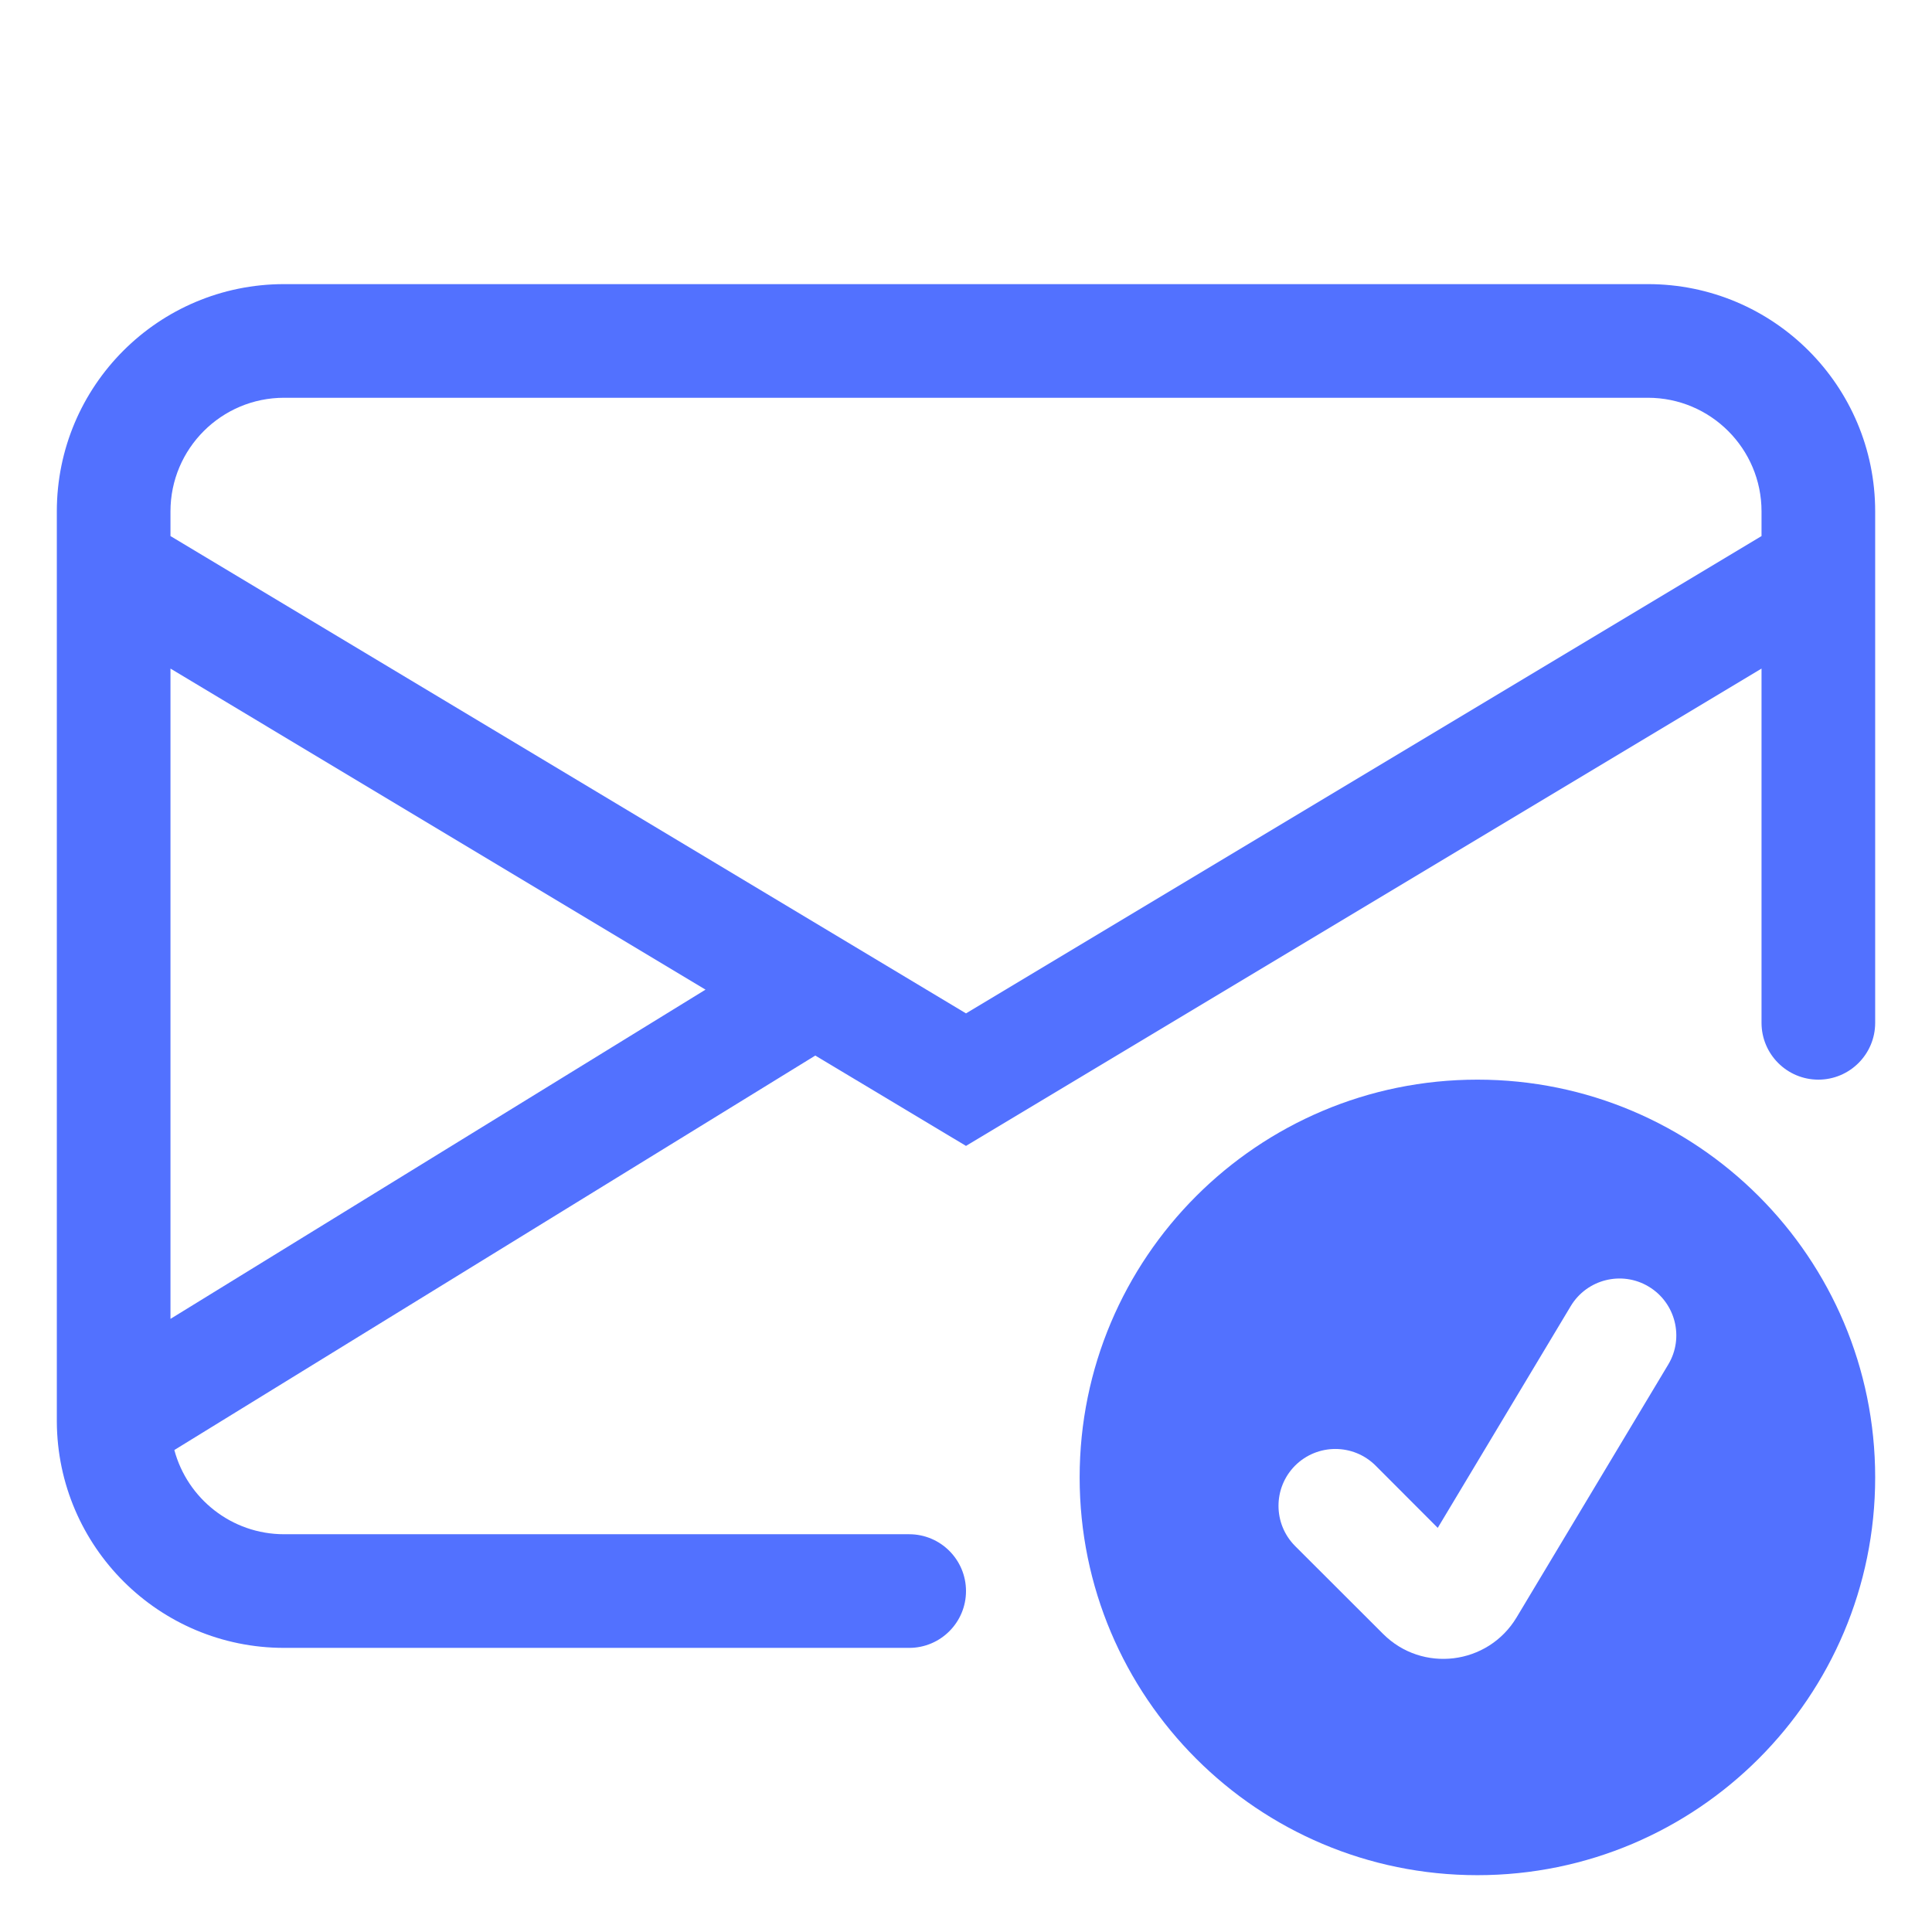
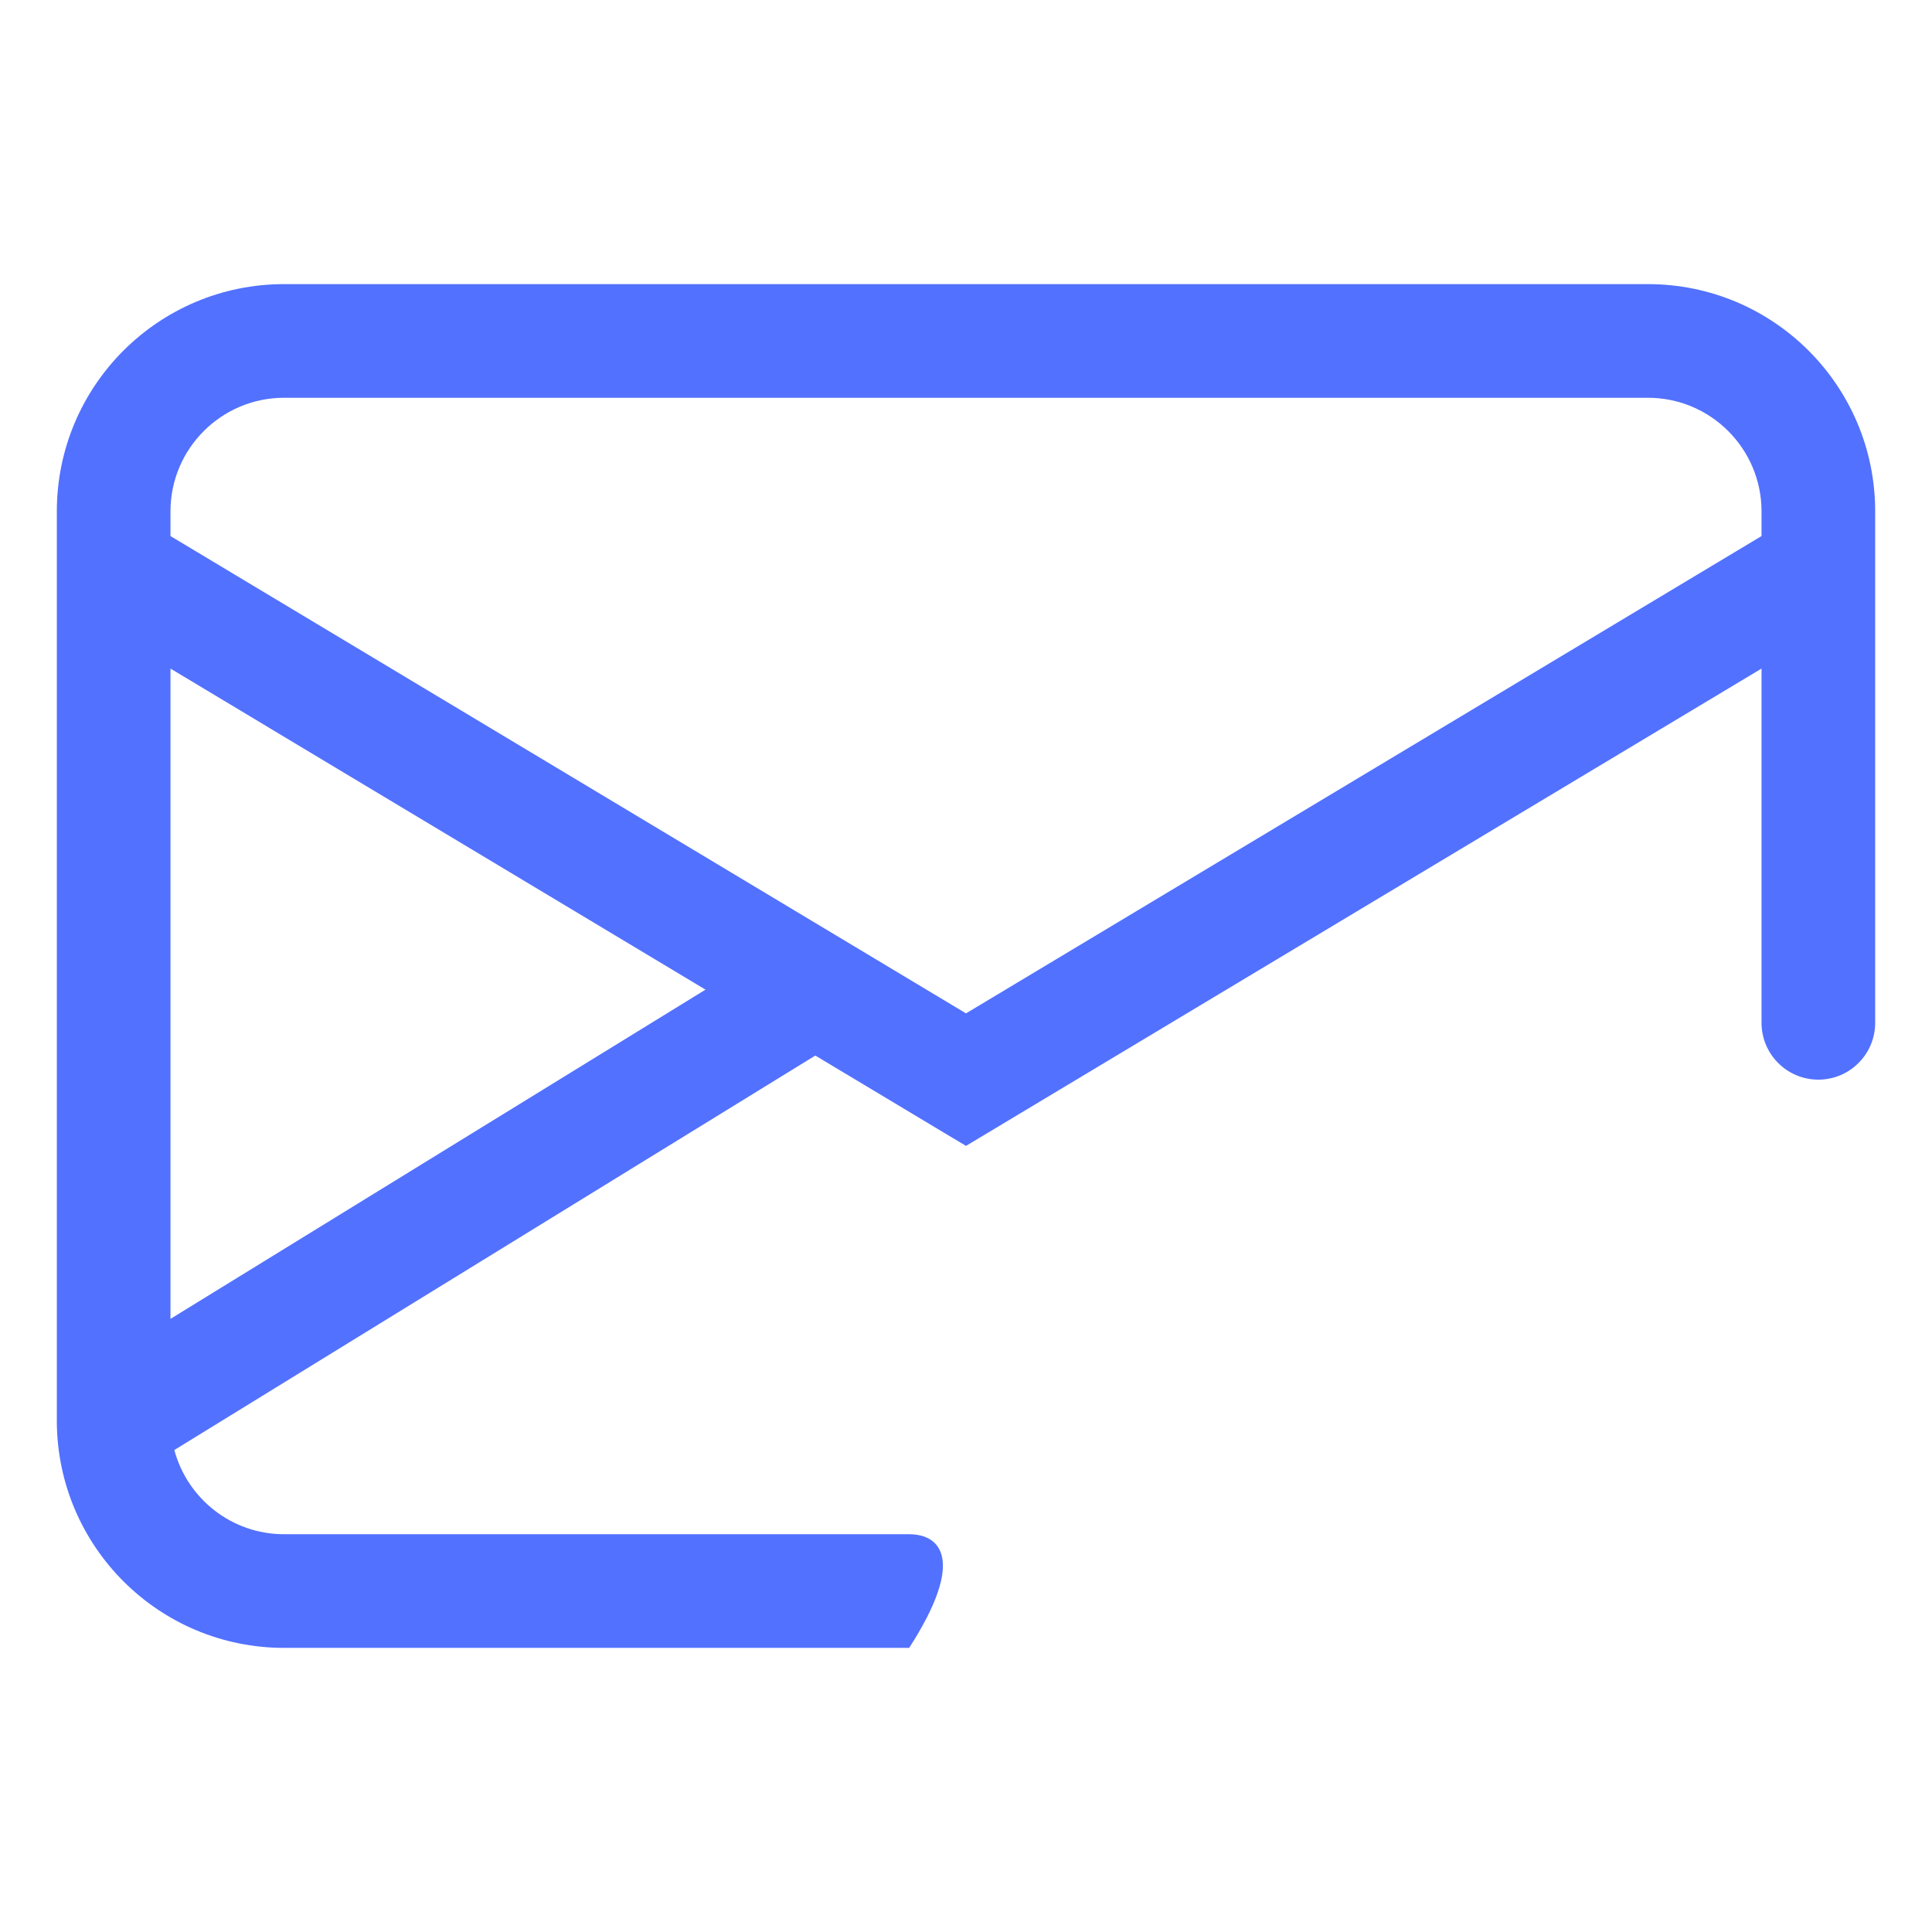
<svg xmlns="http://www.w3.org/2000/svg" width="17" height="17" viewBox="0 0 17 17" fill="none">
-   <path d="M2.5 2.5C1.395 2.5 0.5 3.395 0.5 4.5V12.5L0.5 12.51C0.506 13.61 1.399 14.5 2.5 14.5H8C8.276 14.5 8.5 14.276 8.5 14C8.5 13.724 8.276 13.5 8 13.5H2.5C2.037 13.5 1.648 13.185 1.534 12.759L7.174 9.288L8.5 10.083L15.5 5.883V9C15.5 9.276 15.724 9.5 16 9.5C16.276 9.5 16.5 9.276 16.5 9V4.5C16.5 3.395 15.605 2.5 14.5 2.5H2.5ZM6.208 8.708L1.5 11.605V5.883L6.208 8.708ZM1.5 4.717V4.5C1.5 3.948 1.948 3.5 2.5 3.5H14.5C15.052 3.5 15.5 3.948 15.5 4.5V4.717L8.5 8.917L1.5 4.717Z" fill="#5271FF" />
-   <path d="M16.5 13C16.5 14.933 14.933 16.5 13 16.5C11.067 16.5 9.5 14.933 9.5 13C9.5 11.067 11.067 9.5 13 9.5C14.933 9.5 16.5 11.067 16.5 13ZM14.507 11.321C14.271 11.179 13.963 11.256 13.821 11.493L12.651 13.444L12.104 12.896C11.908 12.701 11.592 12.701 11.396 12.896C11.201 13.092 11.201 13.408 11.396 13.604L12.17 14.377C12.515 14.722 13.092 14.651 13.344 14.233L14.679 12.007C14.821 11.771 14.744 11.463 14.507 11.321Z" fill="#5271FF" />
+   <path d="M2.5 2.5C1.395 2.5 0.5 3.395 0.5 4.5V12.5L0.5 12.51C0.506 13.61 1.399 14.5 2.5 14.5H8C8.5 13.724 8.276 13.5 8 13.5H2.5C2.037 13.5 1.648 13.185 1.534 12.759L7.174 9.288L8.5 10.083L15.5 5.883V9C15.5 9.276 15.724 9.5 16 9.5C16.276 9.5 16.5 9.276 16.5 9V4.5C16.5 3.395 15.605 2.5 14.5 2.5H2.5ZM6.208 8.708L1.5 11.605V5.883L6.208 8.708ZM1.5 4.717V4.5C1.5 3.948 1.948 3.5 2.5 3.5H14.5C15.052 3.5 15.5 3.948 15.5 4.5V4.717L8.5 8.917L1.5 4.717Z" fill="#5271FF" />
</svg>